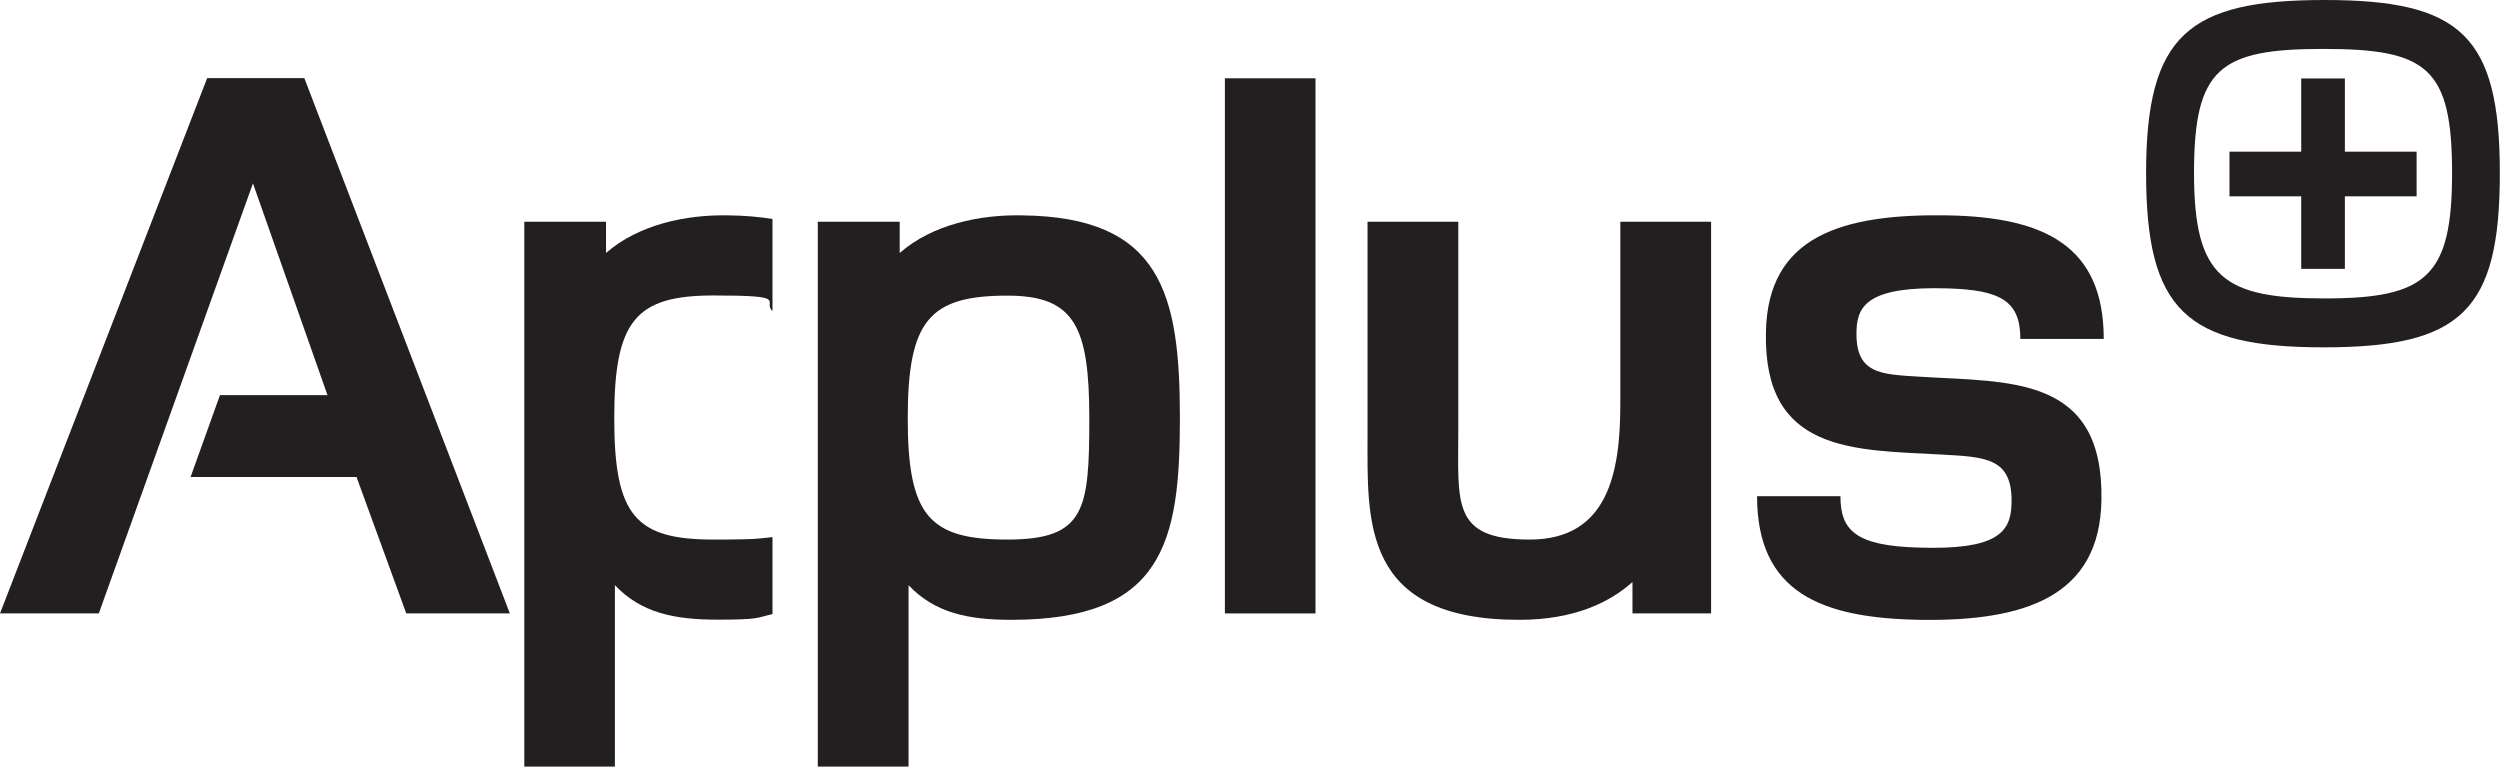
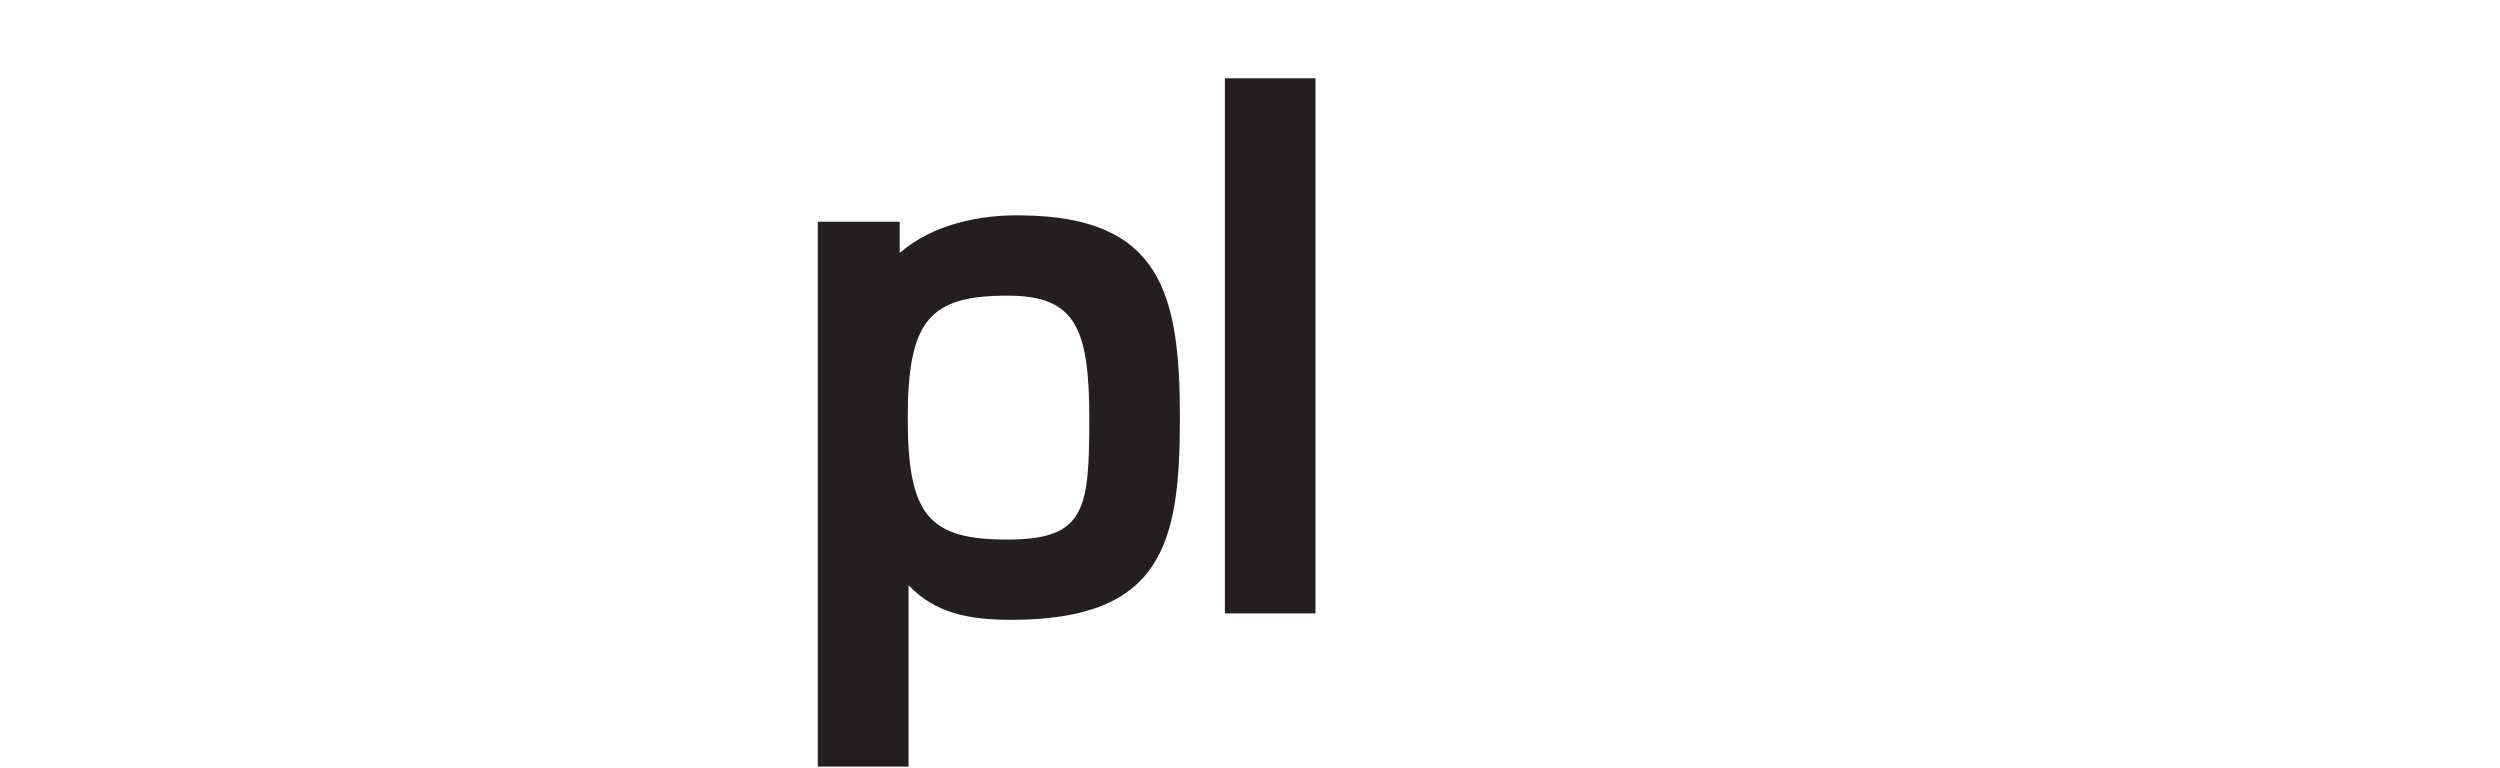
<svg xmlns="http://www.w3.org/2000/svg" id="Layer_1" viewBox="0 0 1523 468">
  <defs>
    <style>      .st0, .st1 {        fill: #231f20;      }      .st1 {        fill-rule: evenodd;      }    </style>
  </defs>
-   <path class="st1" d="M1230.8,206.5c0-23-11.8-29.8-44-30.8-47.5-1.5-55.3,9.8-55.8,25.4-1,26.9,14.7,26.9,38.7,28.4,54.7,3.4,111.9-1,110.5,75.2-1,58.7-46.5,73.9-110.5,72.9-60.2-1-99.3-16.6-99.3-75.3h50.8c0,20.5,8.8,30.3,48,31.3,47.4,1.5,55.7-9.3,56.2-26.4,1-28.4-15.6-28.8-43-30.3-53.3-2.9-108.1-1-106.6-74.3.9-59.2,46.9-72.4,110.5-71.4,59.2,1,95.3,18.6,95.3,75.3h-50.8,0Z" />
-   <path class="st1" d="M994.5,373.7v-19.1c-13.7,12.2-35.2,23-69,23-96.3,0-92.4-60.6-92.4-112.5v-130h55.3v125.7c0,45.9-4.4,67.9,43.5,67.9s55.2-41.1,55.2-82.6v-111h55.3v238.6h-47.9Z" />
  <rect class="st0" x="746.2" y="47.7" width="55.2" height="326" />
  <path class="st1" d="M622.5,131.2c-25.5-.5-54.3,5.4-74.4,22.9v-19h-49.9v331.9h55.3v-110.5c16.2,17.1,36.7,21.1,62.6,21.1h0c92.5,0,102.7-47.1,102.7-122.8s-11.2-122.7-96.3-123.6ZM613.7,328.7c-47.5,0-60.7-14.3-60.7-73.9s13.2-74.7,60.7-74.7h0c41,0,49.9,18.9,49.9,74.7s-2.4,73.9-49.9,73.9Z" />
-   <path id="path392" class="st1" d="M1307.4,105.5C1307.4,21.2,1333.3,0,1416.1,0s106.8,21.5,106.8,105.5-23.6,106.1-107.4,106.1-108.1-22.7-108.1-106.1ZM134,240.7h65.5l-45.4-129L60.2,373.7H0L126.2,47.6h59.2l125.2,326.1h-63.1l-30.3-83.1h-101.1l17.9-49.9h0ZM1493.8,105.5c0-64.6-15.4-75.7-78.6-75.7s-78.6,11.9-78.6,75.7,18,76.3,79.7,76.3,77.5-13.1,77.5-76.3ZM1428.5,47.8v44.6h43.7v27.2h-43.7v44.2h-26.6v-44.2h-43.7v-27.2h43.7v-44.6h26.6Z" />
-   <path class="st1" d="M470.6,327.2l-7.3.8c0,0-.1,0-.2,0h0c-4.6.5-12.9.7-28.3.7-47.5,0-60.6-14.3-60.6-73.9s13.1-74.8,60.6-74.8,29.2,3.3,35.8,9.5v-56.1c-8.1-1.3-17-2.1-27-2.2-25.4-.5-54.3,5.4-74.4,22.9v-19h-49.8v331.9h55.2v-110.5c16.2,17.1,36.7,21,62.6,21s23.7-1.2,33.4-3.4h0v-46.9Z" />
</svg>